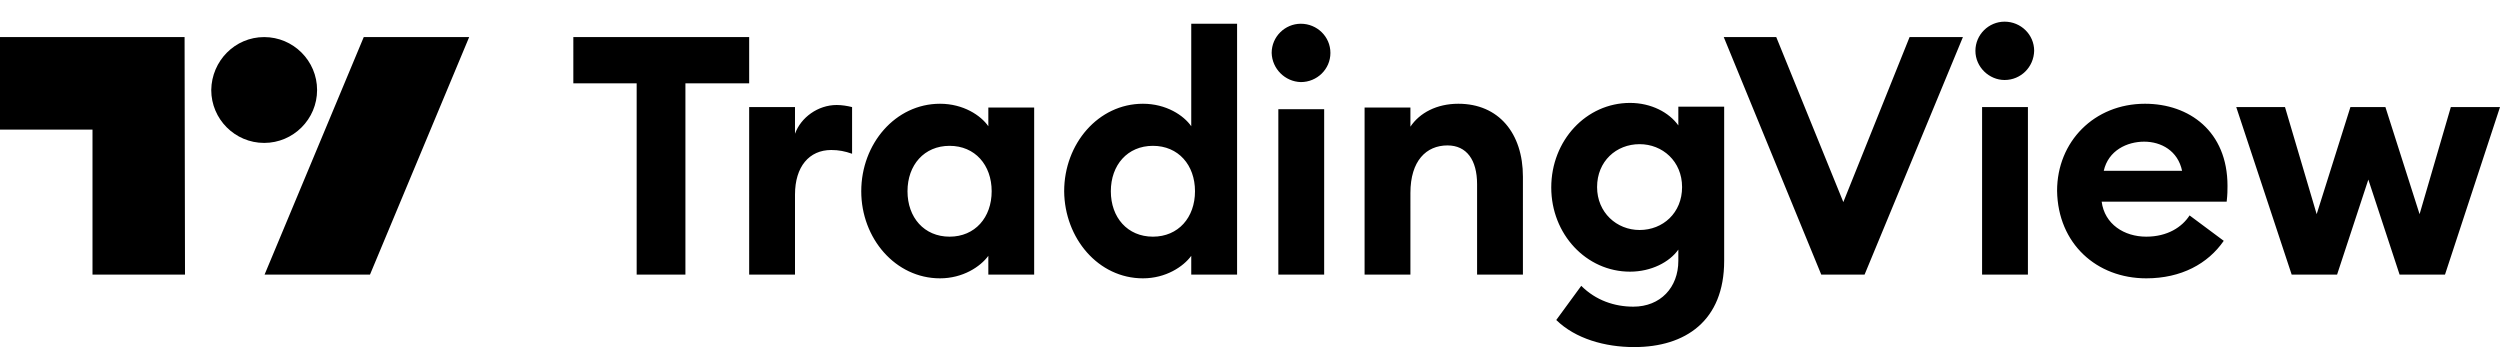
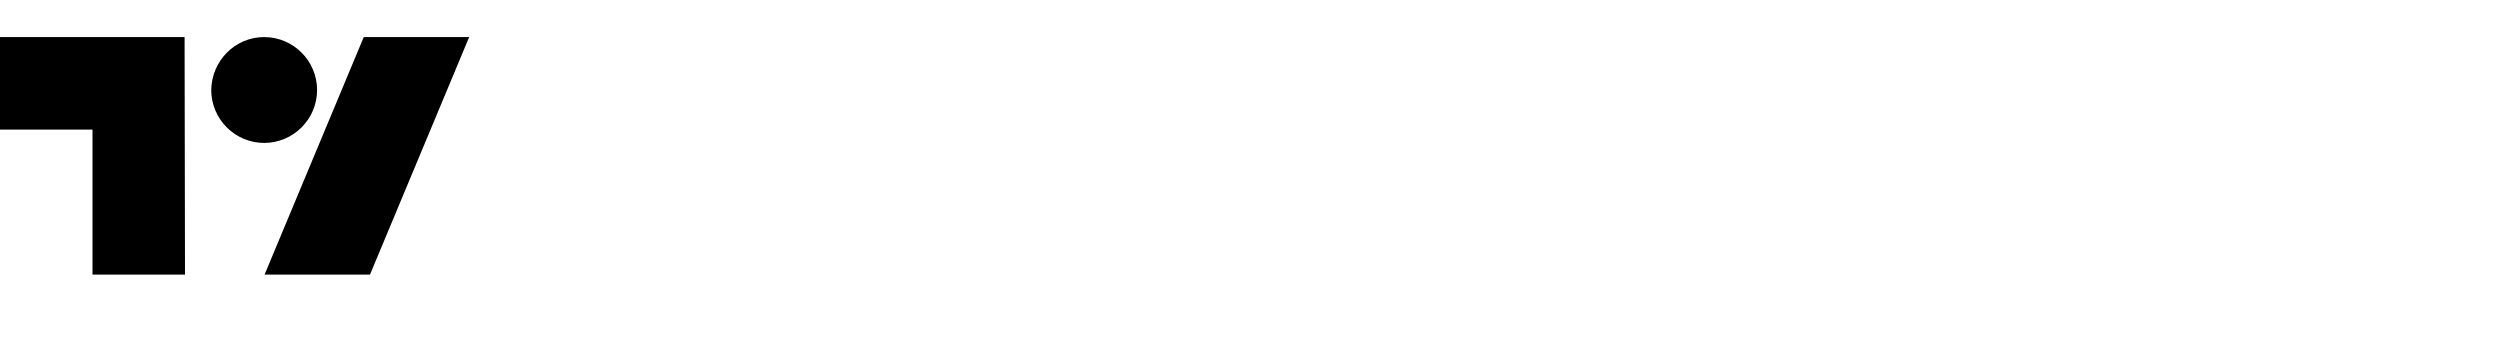
<svg xmlns="http://www.w3.org/2000/svg" version="1.1" id="layer" x="0px" y="0px" viewBox="0 0 600 83.3" style="enable-background:new 0 0 600 83.3;" xml:space="preserve">
-   <path d="M152.8,65.9h11.7V20h15.3V8.9h-42.2V20h15.2V65.9z M179.8,65.9h11V46.7c0-6.7,3.4-10.7,8.7-10.7c1.8,0,3.3,0.3,5,0.9V25.7  c-1.2-0.3-2.5-0.5-3.7-0.5c-4.5,0-8.6,3-10,6.9v-6.4h-11C179.8,25.7,179.8,65.9,179.8,65.9z M225.6,66.8c5.5,0,9.7-2.8,11.6-5.4v4.5  h11V25.8h-11v4.5c-1.8-2.6-6-5.4-11.6-5.4c-10.7,0-18.9,9.6-18.9,21C206.7,57.2,214.9,66.8,225.6,66.8L225.6,66.8z M227.9,56.8  c-6.1,0-10.1-4.6-10.1-10.9s4-10.9,10.1-10.9S238,39.6,238,45.9C238,52.2,234,56.8,227.9,56.8L227.9,56.8z M274.3,66.8  c5.5,0,9.7-2.8,11.6-5.4v4.5h11V5.7h-11v24.6c-1.8-2.6-6-5.4-11.6-5.4c-10.7,0-18.9,9.6-18.9,21C255.5,57.2,263.6,66.8,274.3,66.8  L274.3,66.8z M276.7,56.8c-6.1,0-10.1-4.6-10.1-10.9s4-10.9,10.1-10.9c6.1,0,10.1,4.6,10.1,10.9C286.8,52.2,282.8,56.8,276.7,56.8  L276.7,56.8z M312.2,19.7c3.9,0,7.1-3.1,7.1-7s-3.2-7-7.1-7c-3.8,0-7,3.1-7,7C305.3,16.5,308.4,19.6,312.2,19.7L312.2,19.7z   M306.8,65.9h11V26.2h-11V65.9z M327.5,65.9h11V46.3c0-7.7,3.8-11.4,8.9-11.4c4.6,0,7.1,3.5,7.1,9.3v21.7h11V42.4  c0-10.4-5.8-17.5-15.5-17.5c-5.2,0-9.3,2.2-11.5,5.5v-4.6h-11V65.9z M393.5,55.2c-5.5,0-10.2-4.2-10.2-10.3  c0-6.2,4.6-10.3,10.2-10.3c5.5,0,10.2,4.1,10.2,10.3S399.1,55.2,393.5,55.2L393.5,55.2z M392.2,83.3c12.3,0,21.6-6.3,21.6-20.7v-37  h-11v4.5c-2.2-3.1-6.5-5.4-11.6-5.4c-10.5,0-18.9,9-18.9,20.3c0,11.2,8.4,20.2,18.9,20.2c5.1,0,9.5-2.3,11.6-5.3v2.7  c0,6.4-4.3,11-10.8,11c-4.5,0-9-1.5-12.5-5l-6,8.2C378.1,81.3,385.2,83.3,392.2,83.3L392.2,83.3z M437.1,65.9h10.4l23.6-57h-12.8  l-15.9,39.6L426.3,8.9h-12.6L437.1,65.9z M481.1,19.2c3.9,0,7-3.1,7.1-7c0-3.9-3.2-7-7.1-7c-3.8,0-7,3.1-7,7  C474.1,16.1,477.4,19.2,481.1,19.2L481.1,19.2z M475.7,65.9h11V25.7h-11V65.9z M515.1,66.8c8.4,0,14.8-3.5,18.6-9l-8.2-6.1  c-1.8,2.8-5.3,5.1-10.4,5.1c-5.3,0-10-3-10.7-8.4h30c0.2-1.7,0.2-2.8,0.2-3.8c0-13.1-9.2-19.7-19.8-19.7c-12.2,0-21.1,9.1-21.1,20.9  C493.9,58.5,503.2,66.8,515.1,66.8L515.1,66.8z M504.9,41c1.1-4.9,5.6-7,9.7-7c4.1,0,8.1,2.2,9.1,7H504.9z M575.9,65.9h10.9  L600,25.7h-11.8l-7.5,25.7l-8.2-25.7h-8.4L556,51.4l-7.6-25.7h-11.7L550,65.9h10.9l7.5-22.8L575.9,65.9z" />
  <path d="M44.4,65.9H22.2V31.1H0V8.9h44.3L44.4,65.9L44.4,65.9z M88.8,65.9H63.5l23.8-57h25.3L88.8,65.9z M63.4,8.9  c7,0,12.7,5.7,12.7,12.7c0,7-5.7,12.7-12.7,12.7c-7,0-12.7-5.7-12.7-12.7C50.8,14.6,56.4,8.9,63.4,8.9z" />
</svg>